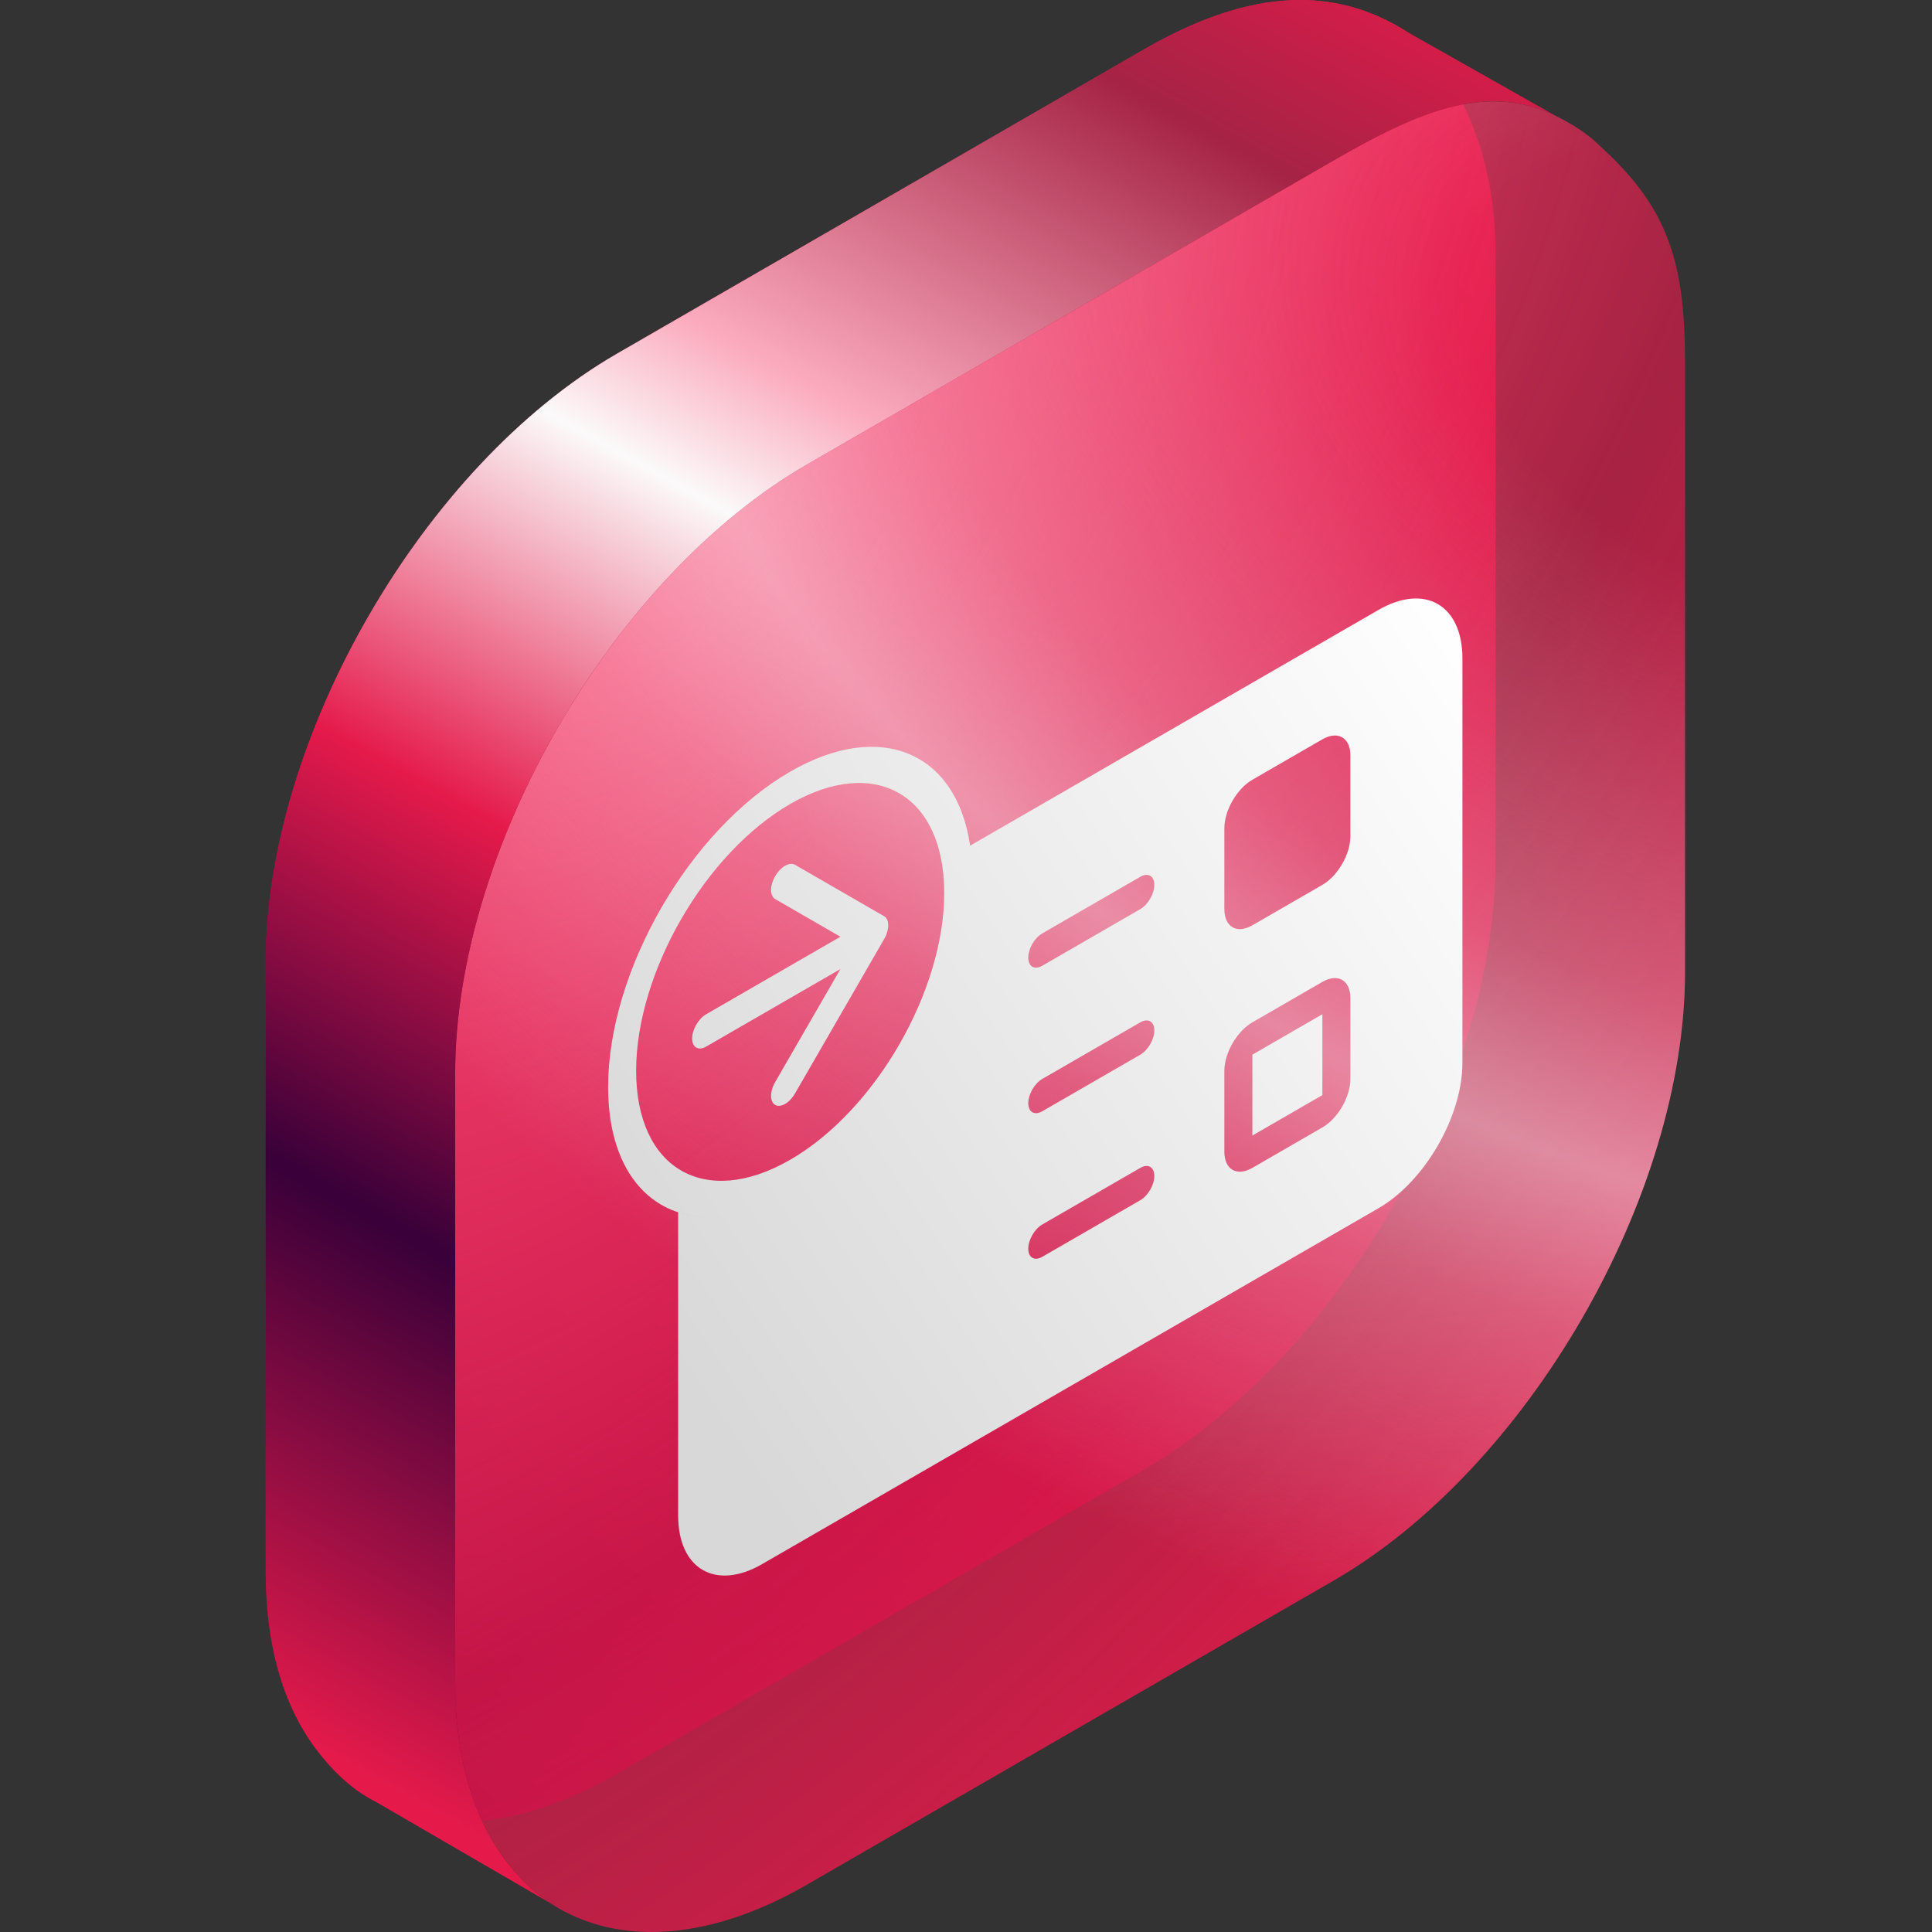
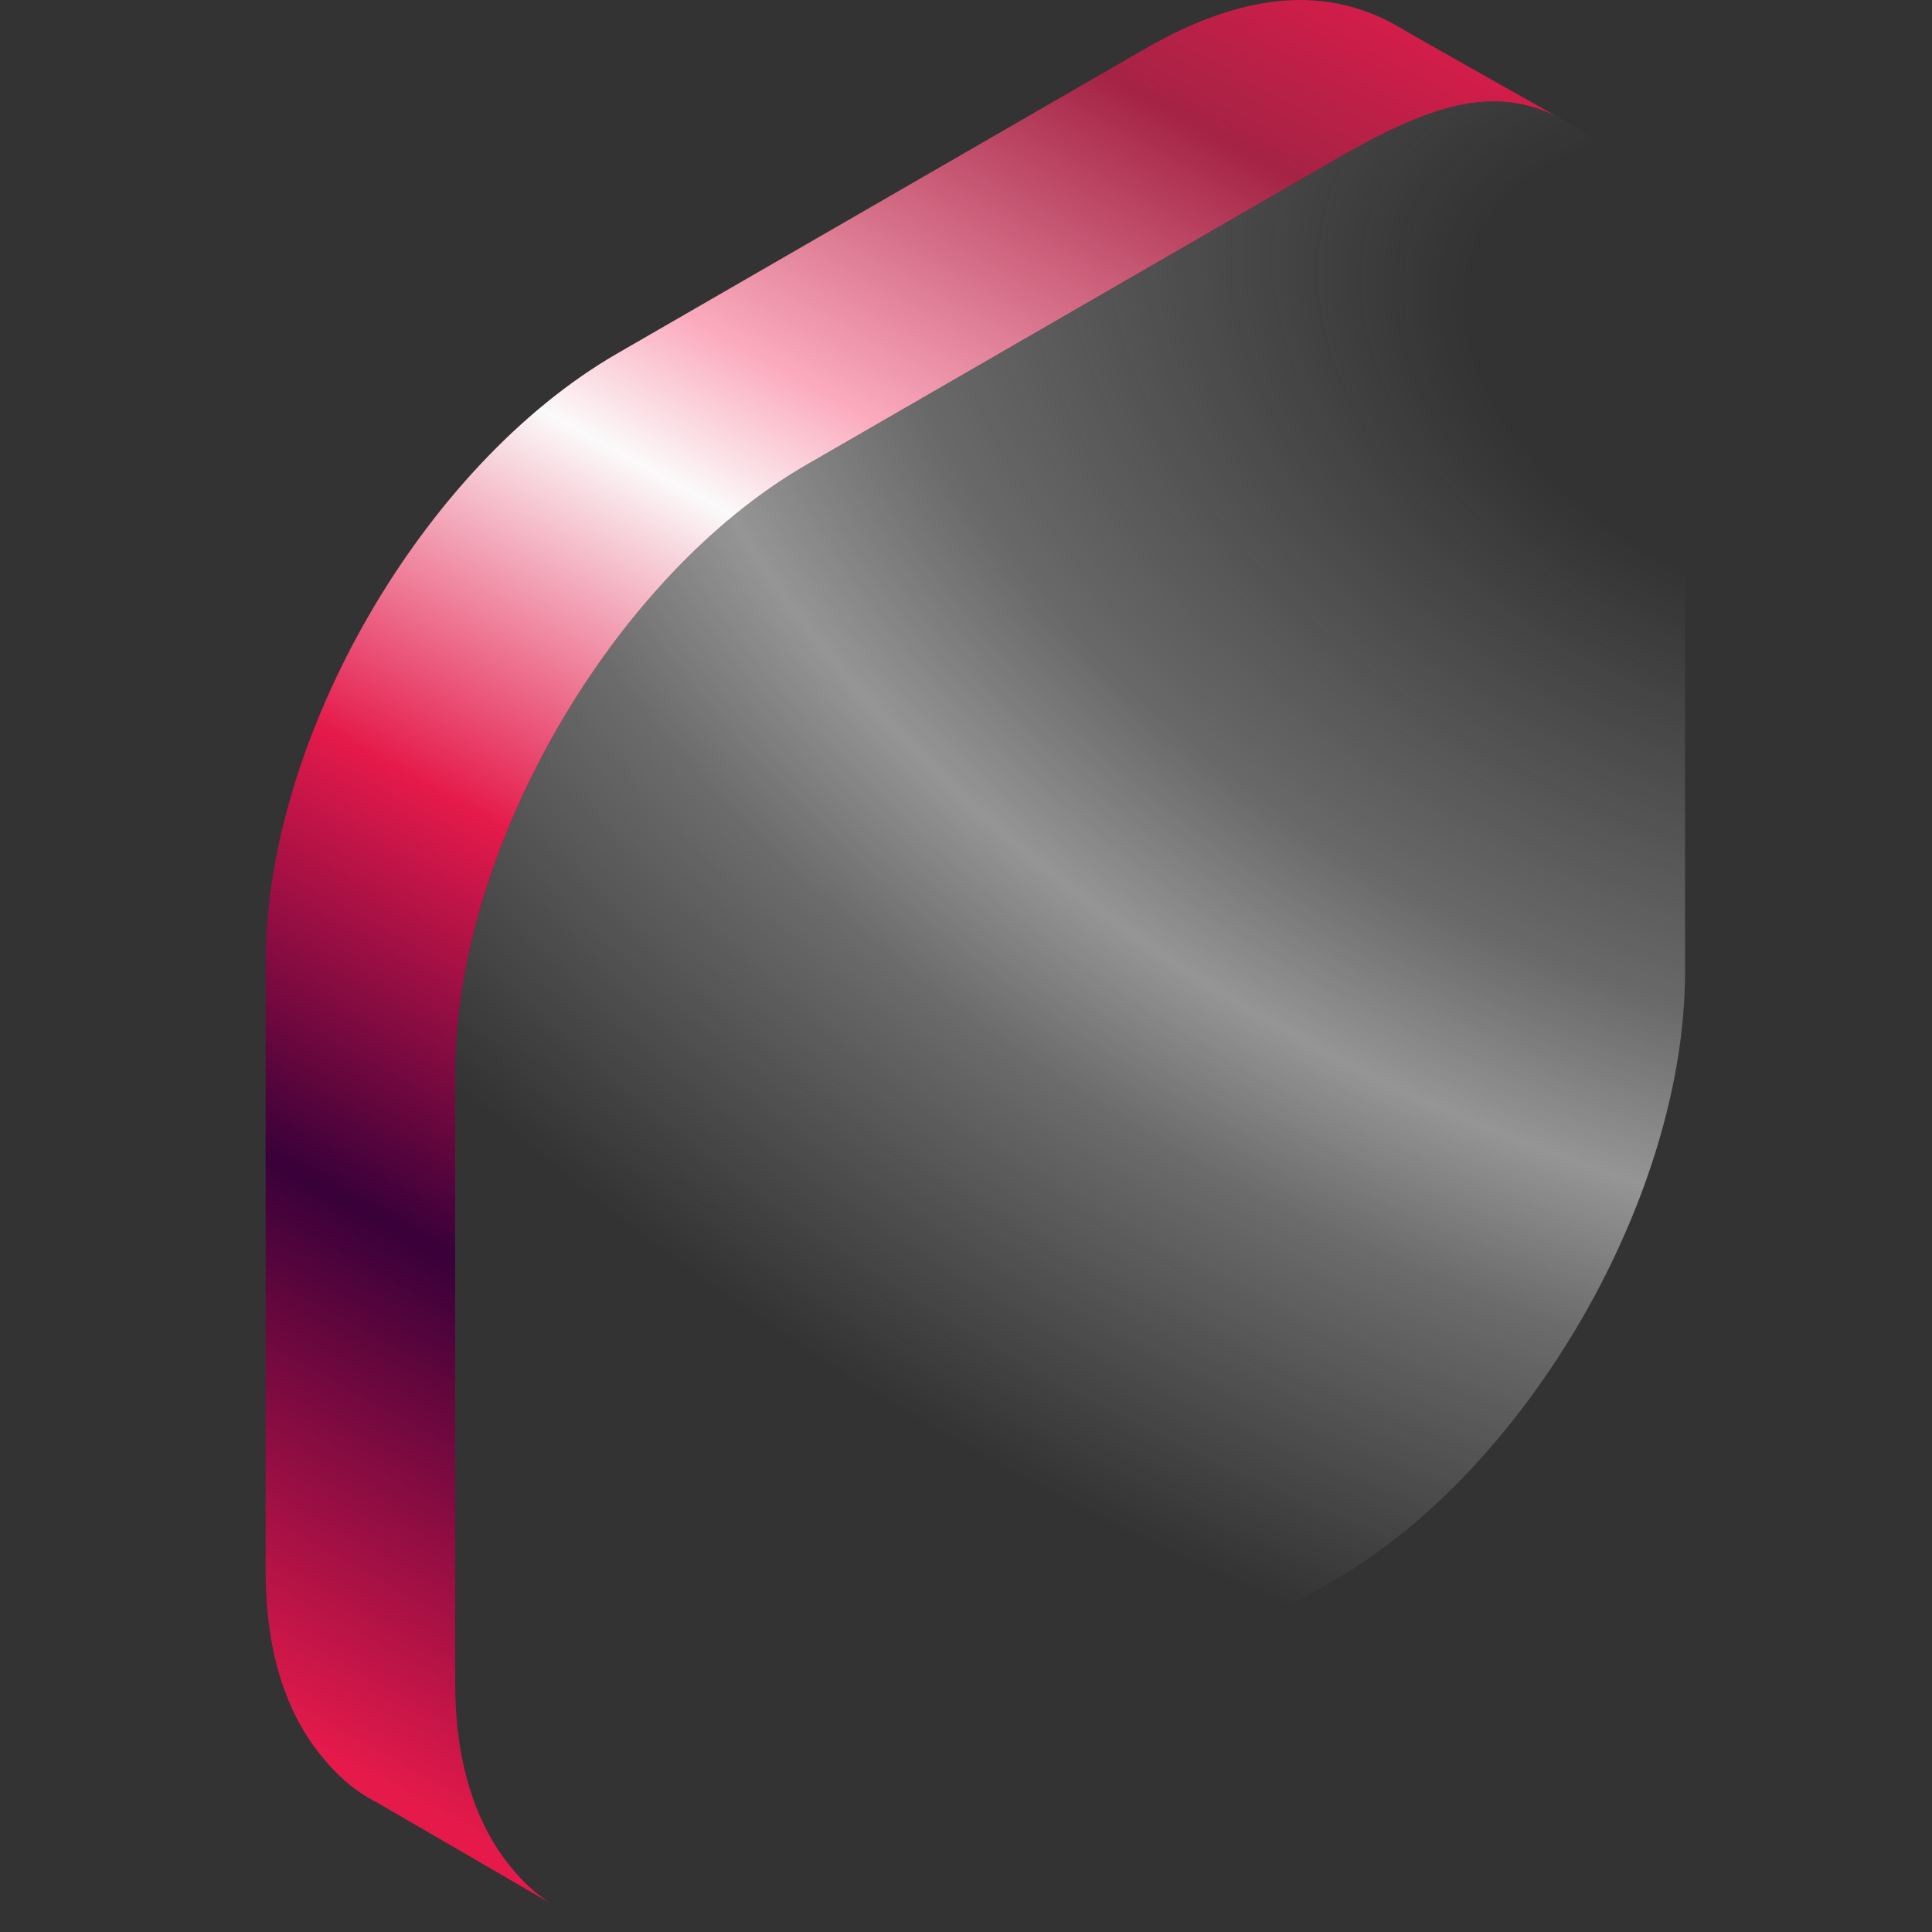
<svg xmlns="http://www.w3.org/2000/svg" width="80" height="80" viewBox="0 0 80 80" fill="none">
  <rect x="0" y="0" width="80" height="80" fill="#333333" stroke="none" />
-   <path d="M61.927 10.442C61.927 6.358 60.382 3.032 58.284 1.331C55.344 -0.541 51.876 -0.556 47.377 2.041L25.551 14.642C17.515 19.282 11.001 30.565 11.001 39.844V65.046C11.001 68.312 11.807 70.808 13.203 72.581C13.722 73.24 14.323 73.847 14.994 74.282C17.646 76 21.395 75.847 25.551 73.447L47.377 60.846C55.413 56.206 61.927 44.923 61.927 35.644L61.927 10.442Z" fill="url(#paint0_linear_3283_10320)" />
-   <path d="M69.774 15.044C69.774 10.96 69.123 8.71 66.414 6.197C66.162 5.963 66.019 5.812 65.746 5.604C65.315 5.277 64.856 5.012 64.43 4.804C61.603 3.424 58.841 4.555 55.224 6.643L33.398 19.244C25.362 23.884 18.848 35.167 18.848 44.446V69.648C18.848 72.913 19.654 75.409 21.05 77.183C21.474 77.721 21.93 78.187 22.457 78.577C22.712 78.766 22.98 78.937 23.258 79.09C25.88 80.529 29.466 80.319 33.398 78.049L55.224 65.448C63.26 60.809 69.774 49.525 69.774 40.246L69.774 15.044Z" fill="url(#paint1_radial_3283_10320)" />
  <path d="M69.774 15.044C69.774 10.96 69.123 8.71 66.414 6.197C66.162 5.963 66.019 5.812 65.746 5.604C65.315 5.277 64.856 5.012 64.43 4.804C61.603 3.424 58.841 4.555 55.224 6.643L33.398 19.244C25.362 23.884 18.848 35.167 18.848 44.446V69.648C18.848 72.913 19.654 75.409 21.05 77.183C21.474 77.721 21.93 78.187 22.457 78.577C22.712 78.766 22.98 78.937 23.258 79.09C25.88 80.529 29.466 80.319 33.398 78.049L55.224 65.448C63.26 60.809 69.774 49.525 69.774 40.246L69.774 15.044Z" fill="url(#paint2_radial_3283_10320)" />
  <path fill-rule="evenodd" clip-rule="evenodd" d="M64.429 4.804C61.602 3.424 58.84 4.555 55.223 6.643L33.398 19.244C25.361 23.884 18.847 35.167 18.847 44.446V69.648C18.847 72.913 19.654 75.409 21.049 77.183C21.473 77.721 21.93 78.187 22.456 78.577C22.556 78.65 22.657 78.722 22.761 78.79L15.607 74.636C15.396 74.529 15.192 74.411 14.994 74.282C14.323 73.847 13.722 73.24 13.203 72.581C11.807 70.808 11 68.312 11 65.046V39.844C11 30.565 17.515 19.282 25.55 14.642L47.376 2.041C51.875 -0.556 55.344 -0.541 58.283 1.331L58.283 1.332L58.283 1.33L64.429 4.804L64.429 4.804Z" fill="url(#paint3_linear_3283_10320)" />
-   <path fill-rule="evenodd" clip-rule="evenodd" d="M32.72 48.024C36.243 45.99 39.099 41.043 39.099 36.975C39.099 32.907 36.243 31.258 32.72 33.292C29.197 35.326 26.341 40.273 26.341 44.341C26.341 48.409 29.197 50.058 32.72 48.024ZM32.72 31.953C36.489 29.777 39.613 31.168 40.17 35.018L57.077 25.257C58.998 24.147 60.556 25.047 60.556 27.266L60.556 44.007C60.556 46.226 58.998 48.924 57.077 50.033L31.56 64.765C29.638 65.875 28.081 64.975 28.081 62.757L28.081 50.199C28.63 50.378 29.241 50.435 29.898 50.362C27.133 50.669 25.181 48.667 25.181 45.011C25.181 40.203 28.556 34.357 32.72 31.953ZM50.698 34.297C50.698 33.557 51.217 32.658 51.858 32.288L54.757 30.614C55.398 30.244 55.917 30.544 55.917 31.284L55.917 34.632C55.917 35.371 55.398 36.271 54.757 36.641L51.858 38.315C51.217 38.684 50.698 38.385 50.698 37.645L50.698 34.297ZM51.858 43.672L54.757 41.998L54.757 45.346L51.858 47.02L51.858 43.672ZM50.698 44.341C50.698 43.602 51.217 42.702 51.858 42.333L54.757 40.658C55.398 40.289 55.917 40.588 55.917 41.328L55.917 44.676C55.917 45.416 55.398 46.315 54.757 46.685L51.858 48.359C51.217 48.729 50.698 48.429 50.698 47.69L50.698 44.341ZM42.579 39.654C42.579 39.284 42.838 38.834 43.159 38.65L47.218 36.306C47.538 36.121 47.798 36.271 47.798 36.641C47.798 37.01 47.538 37.46 47.218 37.645L43.159 39.989C42.838 40.174 42.579 40.024 42.579 39.654ZM43.159 44.676C42.838 44.861 42.579 45.311 42.579 45.681C42.579 46.05 42.838 46.2 43.159 46.016L47.218 43.672C47.538 43.487 47.798 43.037 47.798 42.667C47.798 42.297 47.538 42.148 47.218 42.333L43.159 44.676ZM42.579 51.707C42.579 51.337 42.838 50.888 43.159 50.703L47.218 48.359C47.538 48.174 47.798 48.324 47.798 48.694C47.798 49.064 47.538 49.514 47.218 49.698L43.159 52.042C42.838 52.227 42.579 52.077 42.579 51.707ZM36.61 37.939L32.919 35.808C32.693 35.678 32.325 35.89 32.099 36.282C31.872 36.674 31.872 37.098 32.099 37.229L34.8 38.788L29.241 41.998C28.92 42.182 28.661 42.632 28.661 43.002C28.661 43.372 28.92 43.522 29.241 43.337L34.8 40.127L32.099 44.805C31.872 45.197 31.872 45.621 32.099 45.752C32.325 45.883 32.693 45.671 32.919 45.279L36.61 38.886C36.836 38.494 36.836 38.07 36.61 37.939Z" fill="url(#paint4_linear_3283_10320)" />
  <defs>
    <linearGradient id="paint0_linear_3283_10320" x1="56.413" y1="1.31336e-06" x2="-44.061" y2="95.664" gradientUnits="userSpaceOnUse">
      <stop stop-color="#E51A4B" />
      <stop offset="1" stop-color="#380039" />
    </linearGradient>
    <radialGradient id="paint1_radial_3283_10320" cx="0" cy="0" r="1" gradientUnits="userSpaceOnUse" gradientTransform="translate(28.355 21.378) rotate(38.261) scale(66.022 134.06)">
      <stop stop-color="#FC537C" />
      <stop offset="0.478" stop-color="#E51A4B" stop-opacity="0.65" />
      <stop offset="0.858" stop-color="#E51A4B" />
    </radialGradient>
    <radialGradient id="paint2_radial_3283_10320" cx="0" cy="0" r="1" gradientUnits="userSpaceOnUse" gradientTransform="translate(73.782 14.964) rotate(23.174) scale(82.841 55.656)">
      <stop offset="0.165" stop-color="#F7F7F9" stop-opacity="0" />
      <stop offset="0.475" stop-color="#F7F7F9" stop-opacity="0.275" />
      <stop offset="0.61" stop-color="#F7F7F9" stop-opacity="0.5" />
      <stop offset="0.73" stop-color="#F7F7F9" stop-opacity="0.288" />
      <stop offset="1" stop-color="#F7F7F9" stop-opacity="0" />
    </radialGradient>
    <linearGradient id="paint3_linear_3283_10320" x1="112.676" y1="-11.304" x2="53.91" y2="95.026" gradientUnits="userSpaceOnUse">
      <stop offset="0.283" stop-color="#E51A4B" />
      <stop offset="0.37" stop-color="#A52345" />
      <stop offset="0.511" stop-color="#FBAABD" />
      <stop offset="0.563" stop-color="#FBFAFA" />
      <stop offset="0.694" stop-color="#E51A4B" />
      <stop offset="0.831" stop-color="#380039" />
      <stop offset="1" stop-color="#E51A4B" />
    </linearGradient>
    <linearGradient id="paint4_linear_3283_10320" x1="31.615" y1="62.213" x2="68.768" y2="37.503" gradientUnits="userSpaceOnUse">
      <stop stop-color="#D8D8D8" />
      <stop offset="1" stop-color="white" />
    </linearGradient>
  </defs>
</svg>